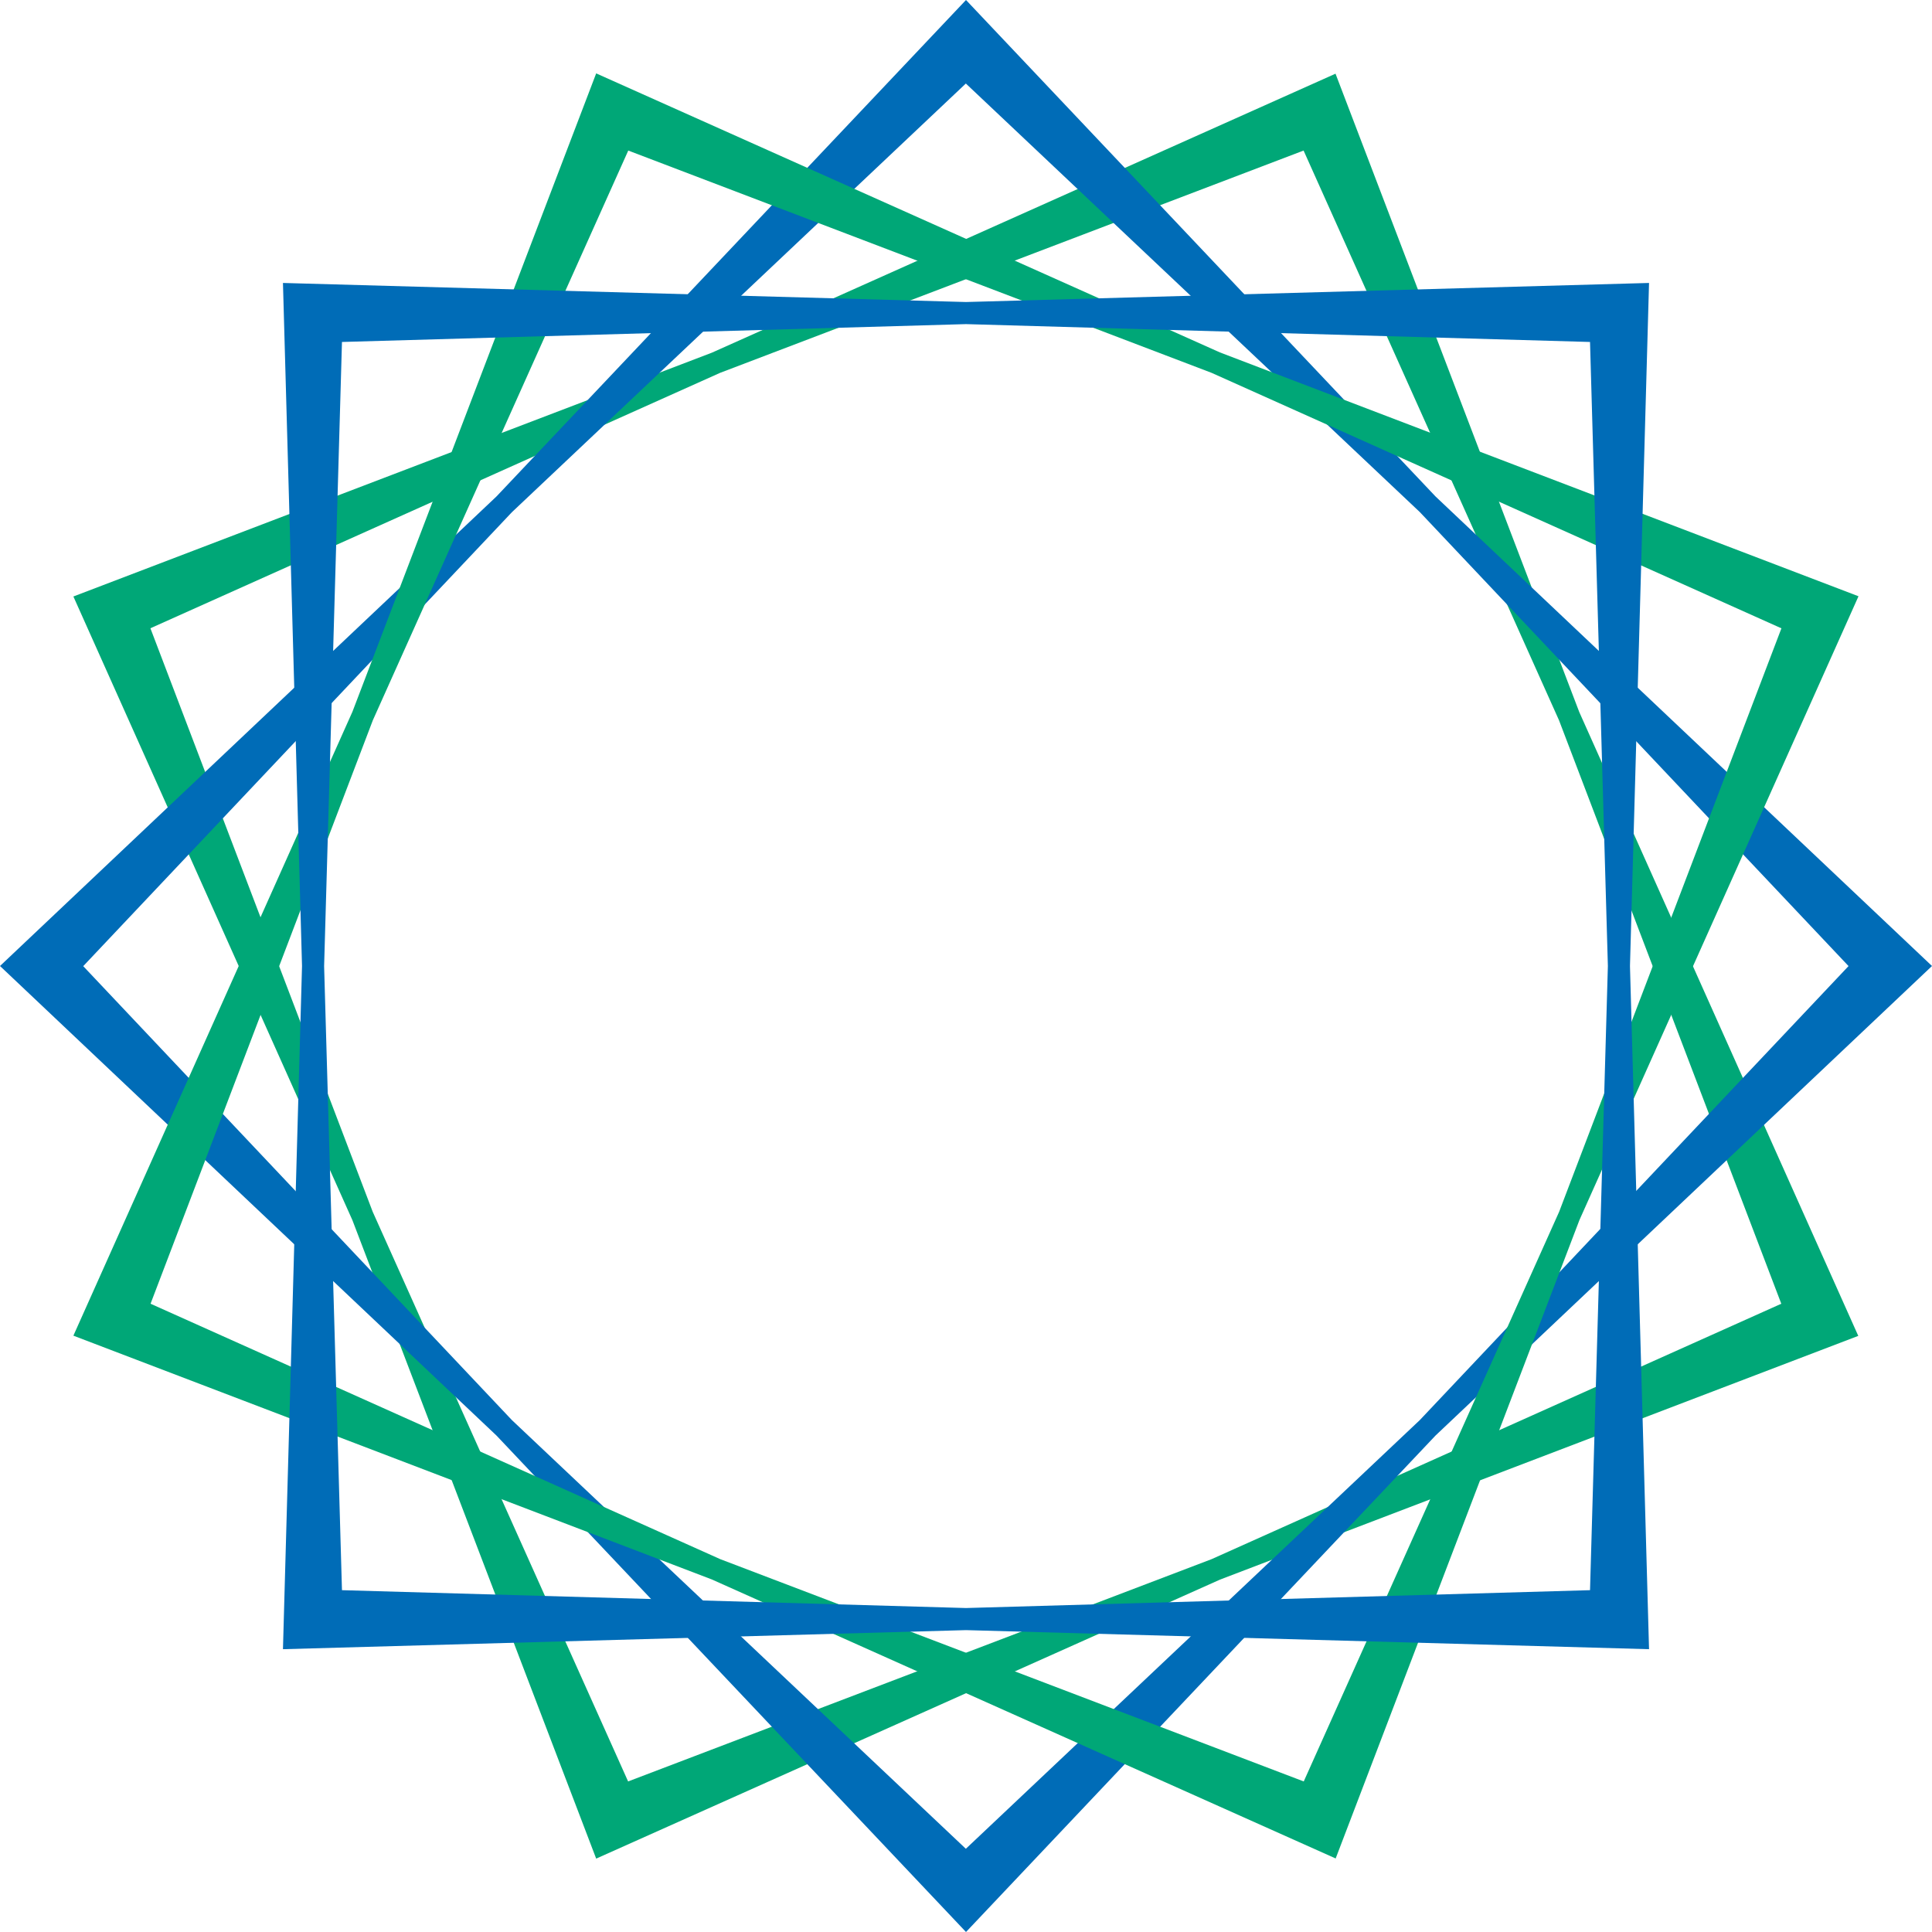
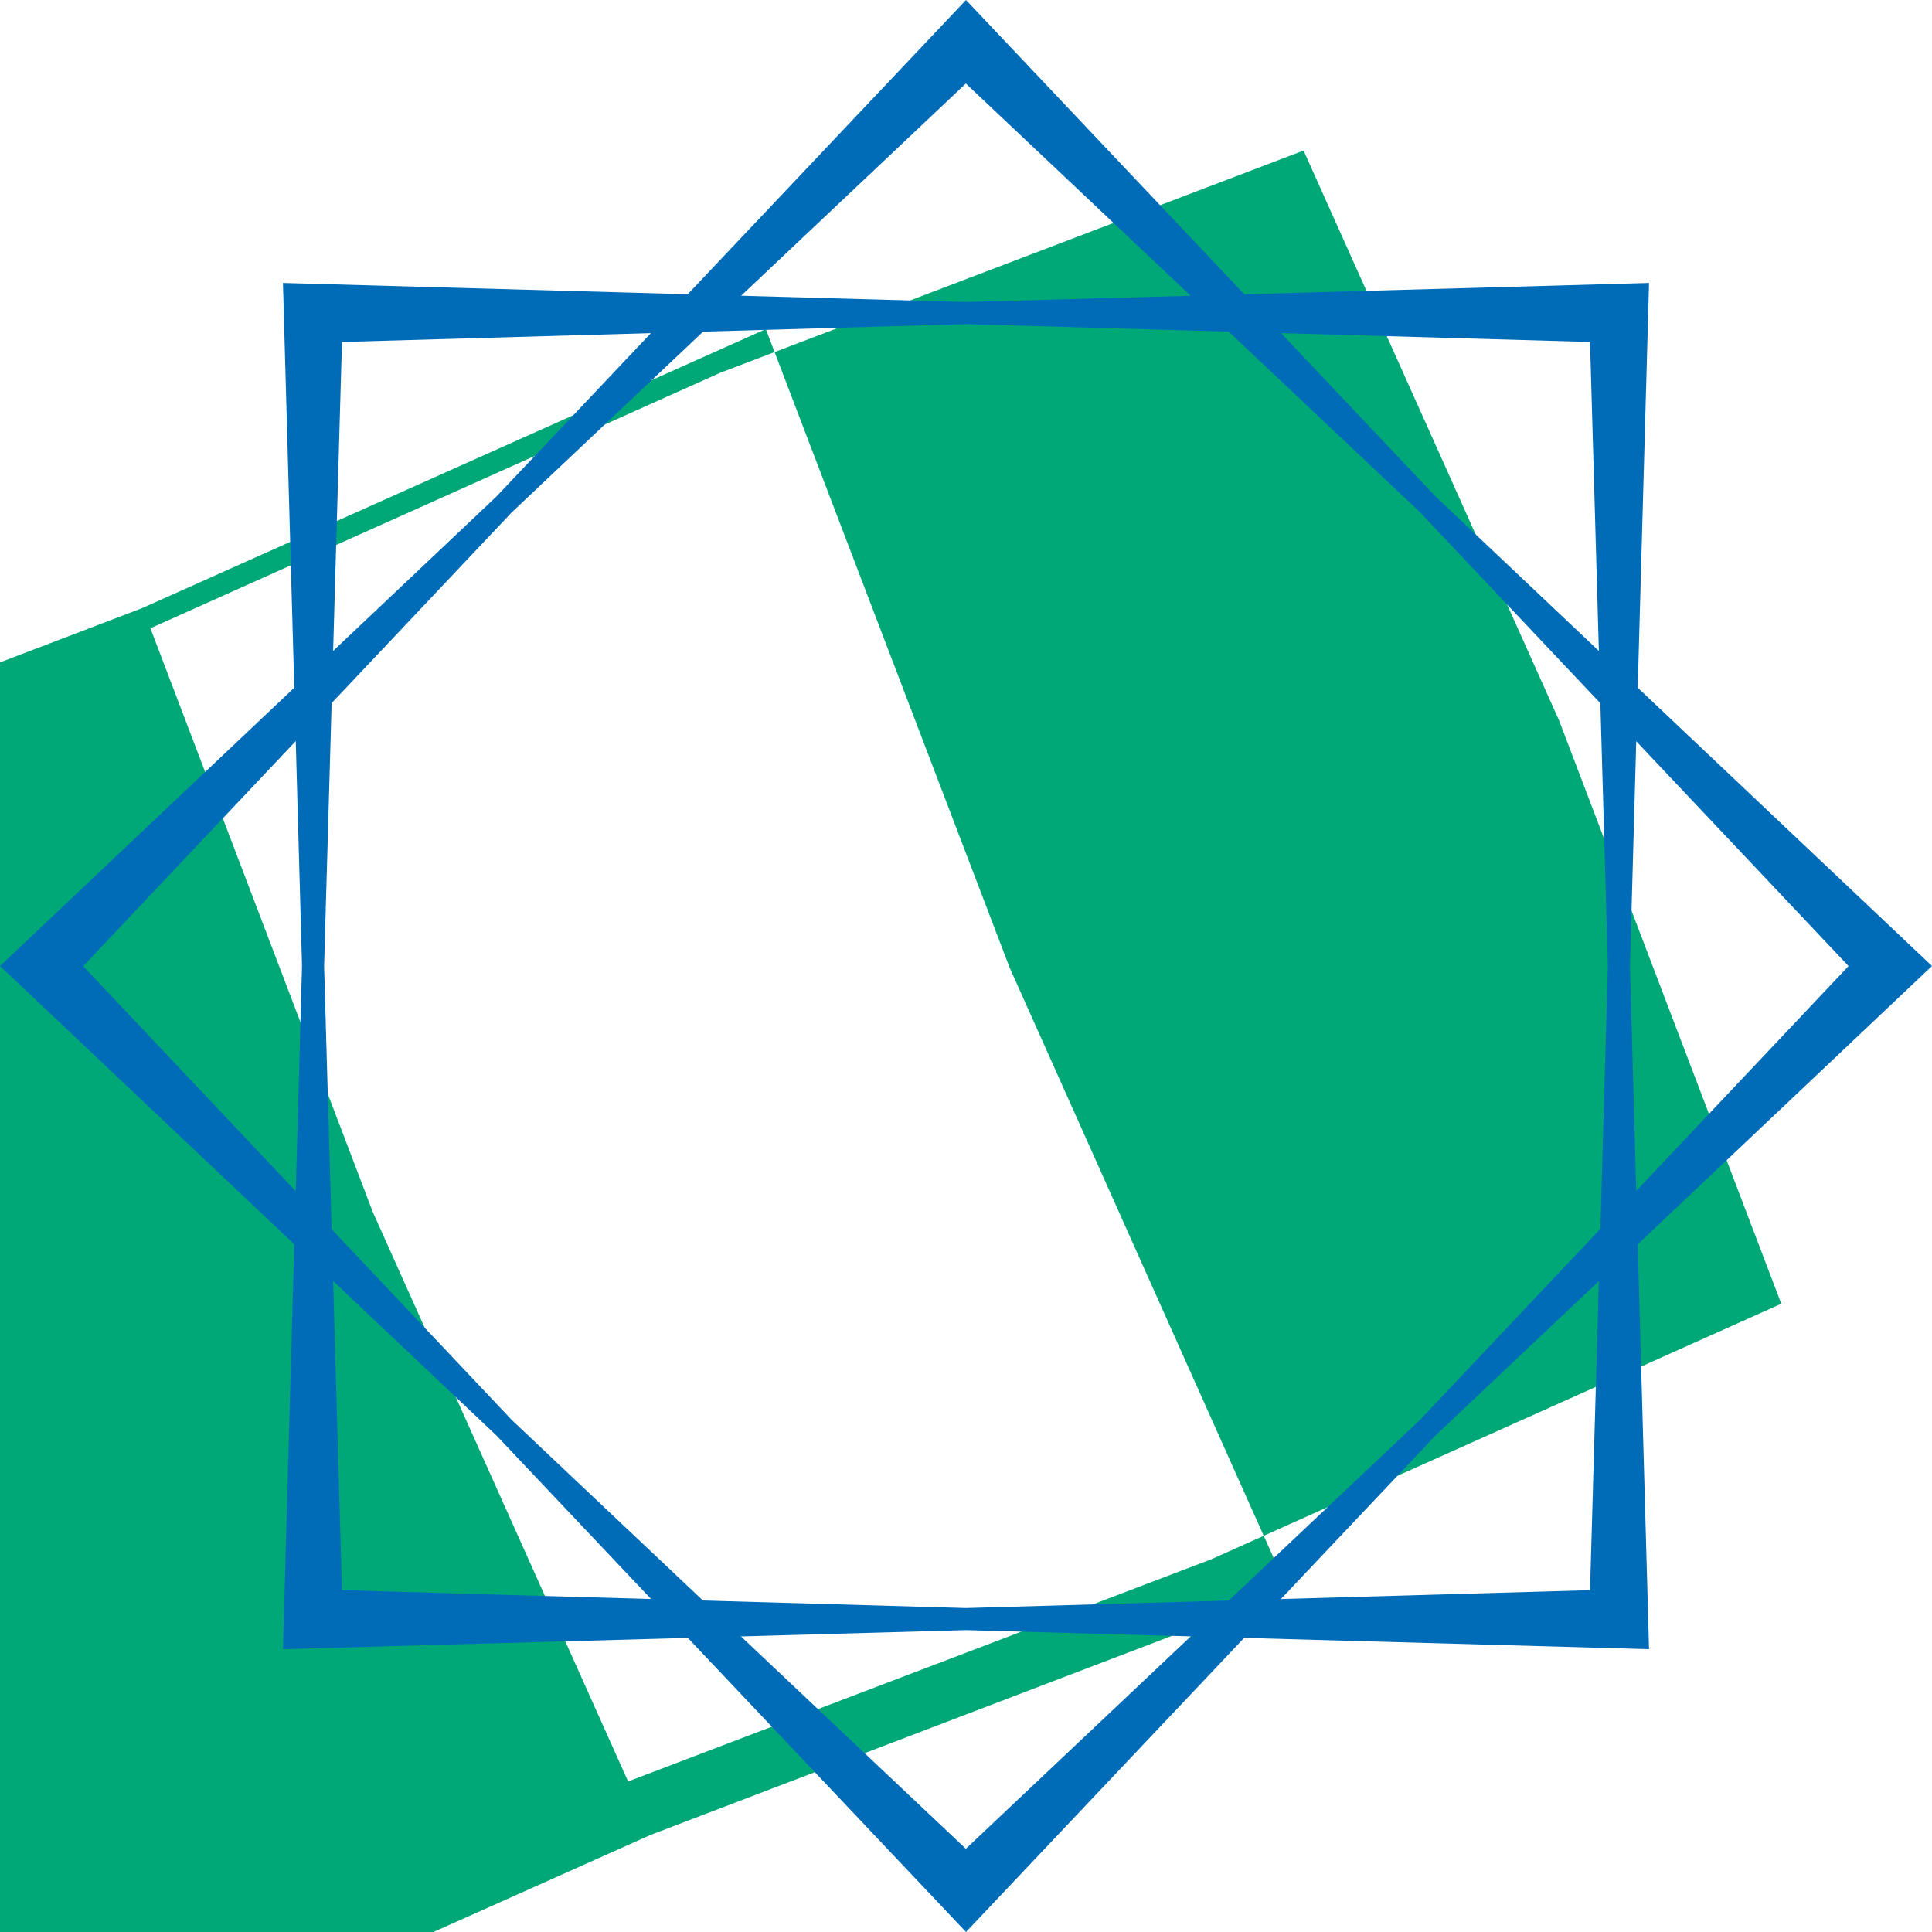
<svg xmlns="http://www.w3.org/2000/svg" xmlns:ns1="http://sodipodi.sourceforge.net/DTD/sodipodi-0.dtd" xmlns:ns2="http://www.inkscape.org/namespaces/inkscape" id="Layer_1" viewBox="0 0 127.68 127.68" version="1.1" ns1:docname="favicon.svg" width="127.68" height="127.68" ns2:version="1.3.2 (091e20e, 2023-11-25)">
  <ns1:namedview id="namedview27" pagecolor="#ffffff" bordercolor="#000000" borderopacity="0.25" ns2:showpageshadow="2" ns2:pageopacity="0.0" ns2:pagecheckerboard="0" ns2:deskcolor="#d1d1d1" ns2:zoom="1.1568348" ns2:cx="201.84387" ns2:cy="64.832077" ns2:window-width="1800" ns2:window-height="1097" ns2:window-x="0" ns2:window-y="44" ns2:window-maximized="1" ns2:current-layer="Layer_1" />
  <defs id="defs1">
    <style id="style1">
      .cls-1 {
        fill: #006cb7;
      }

      .cls-2 {
        fill: #00a777;
      }

      .cls-3 {
        fill: #6f767b;
      }
    </style>
  </defs>
  <g id="g11" transform="translate(-96.69,-68.59)">
-     <path class="cls-2" d="m 214.41,154.75 -14.69,-38.56 -16.88,-37.65 -38.56,14.69 -37.65,16.88 14.69,38.56 16.88,37.65 38.56,-14.69 z m 5.1,2.12 -42.19,16.11 -41.23,18.44 -16.11,-42.19 -18.44,-41.22 42.19,-16.11 41.22,-18.44 16.11,42.19 18.44,41.23 z" id="path8" />
+     <path class="cls-2" d="m 214.41,154.75 -14.69,-38.56 -16.88,-37.65 -38.56,14.69 -37.65,16.88 14.69,38.56 16.88,37.65 38.56,-14.69 m 5.1,2.12 -42.19,16.11 -41.23,18.44 -16.11,-42.19 -18.44,-41.22 42.19,-16.11 41.22,-18.44 16.11,42.19 18.44,41.23 z" id="path8" />
    <path class="cls-1" d="m 218.85,132.43 -28.33,-30 -30,-28.32 -30,28.33 -28.33,30 28.33,30 30,28.33 30,-28.33 28.33,-30 z m 5.52,0 -32.81,31.03 -31.03,32.81 -31.03,-32.81 -32.81,-31.03 32.81,-31.03 31.03,-32.81 31.03,32.81 z" id="path9" />
-     <path class="cls-2" d="m 214.41,110.11 -37.65,-16.88 -38.55,-14.69 -16.88,37.65 -14.69,38.56 37.65,16.88 38.56,14.69 16.88,-37.65 14.69,-38.56 z m 5.1,-2.11 -18.44,41.22 -16.11,42.19 -41.23,-18.44 -42.19,-16.11 18.44,-41.23 16.11,-42.19 41.22,18.44 42.19,16.11 z" id="path10" />
    <path class="cls-1" d="m 201.77,173.68 1.18,-41.25 -1.18,-41.24 -41.24,-1.18 -41.24,1.18 -1.18,41.25 1.18,41.24 41.24,1.18 z m 3.9,3.9 -45.14,-1.26 -45.14,1.26 1.26,-45.15 -1.26,-45.14 45.14,1.26 45.14,-1.26 -1.26,45.14 z" id="path11" />
  </g>
</svg>